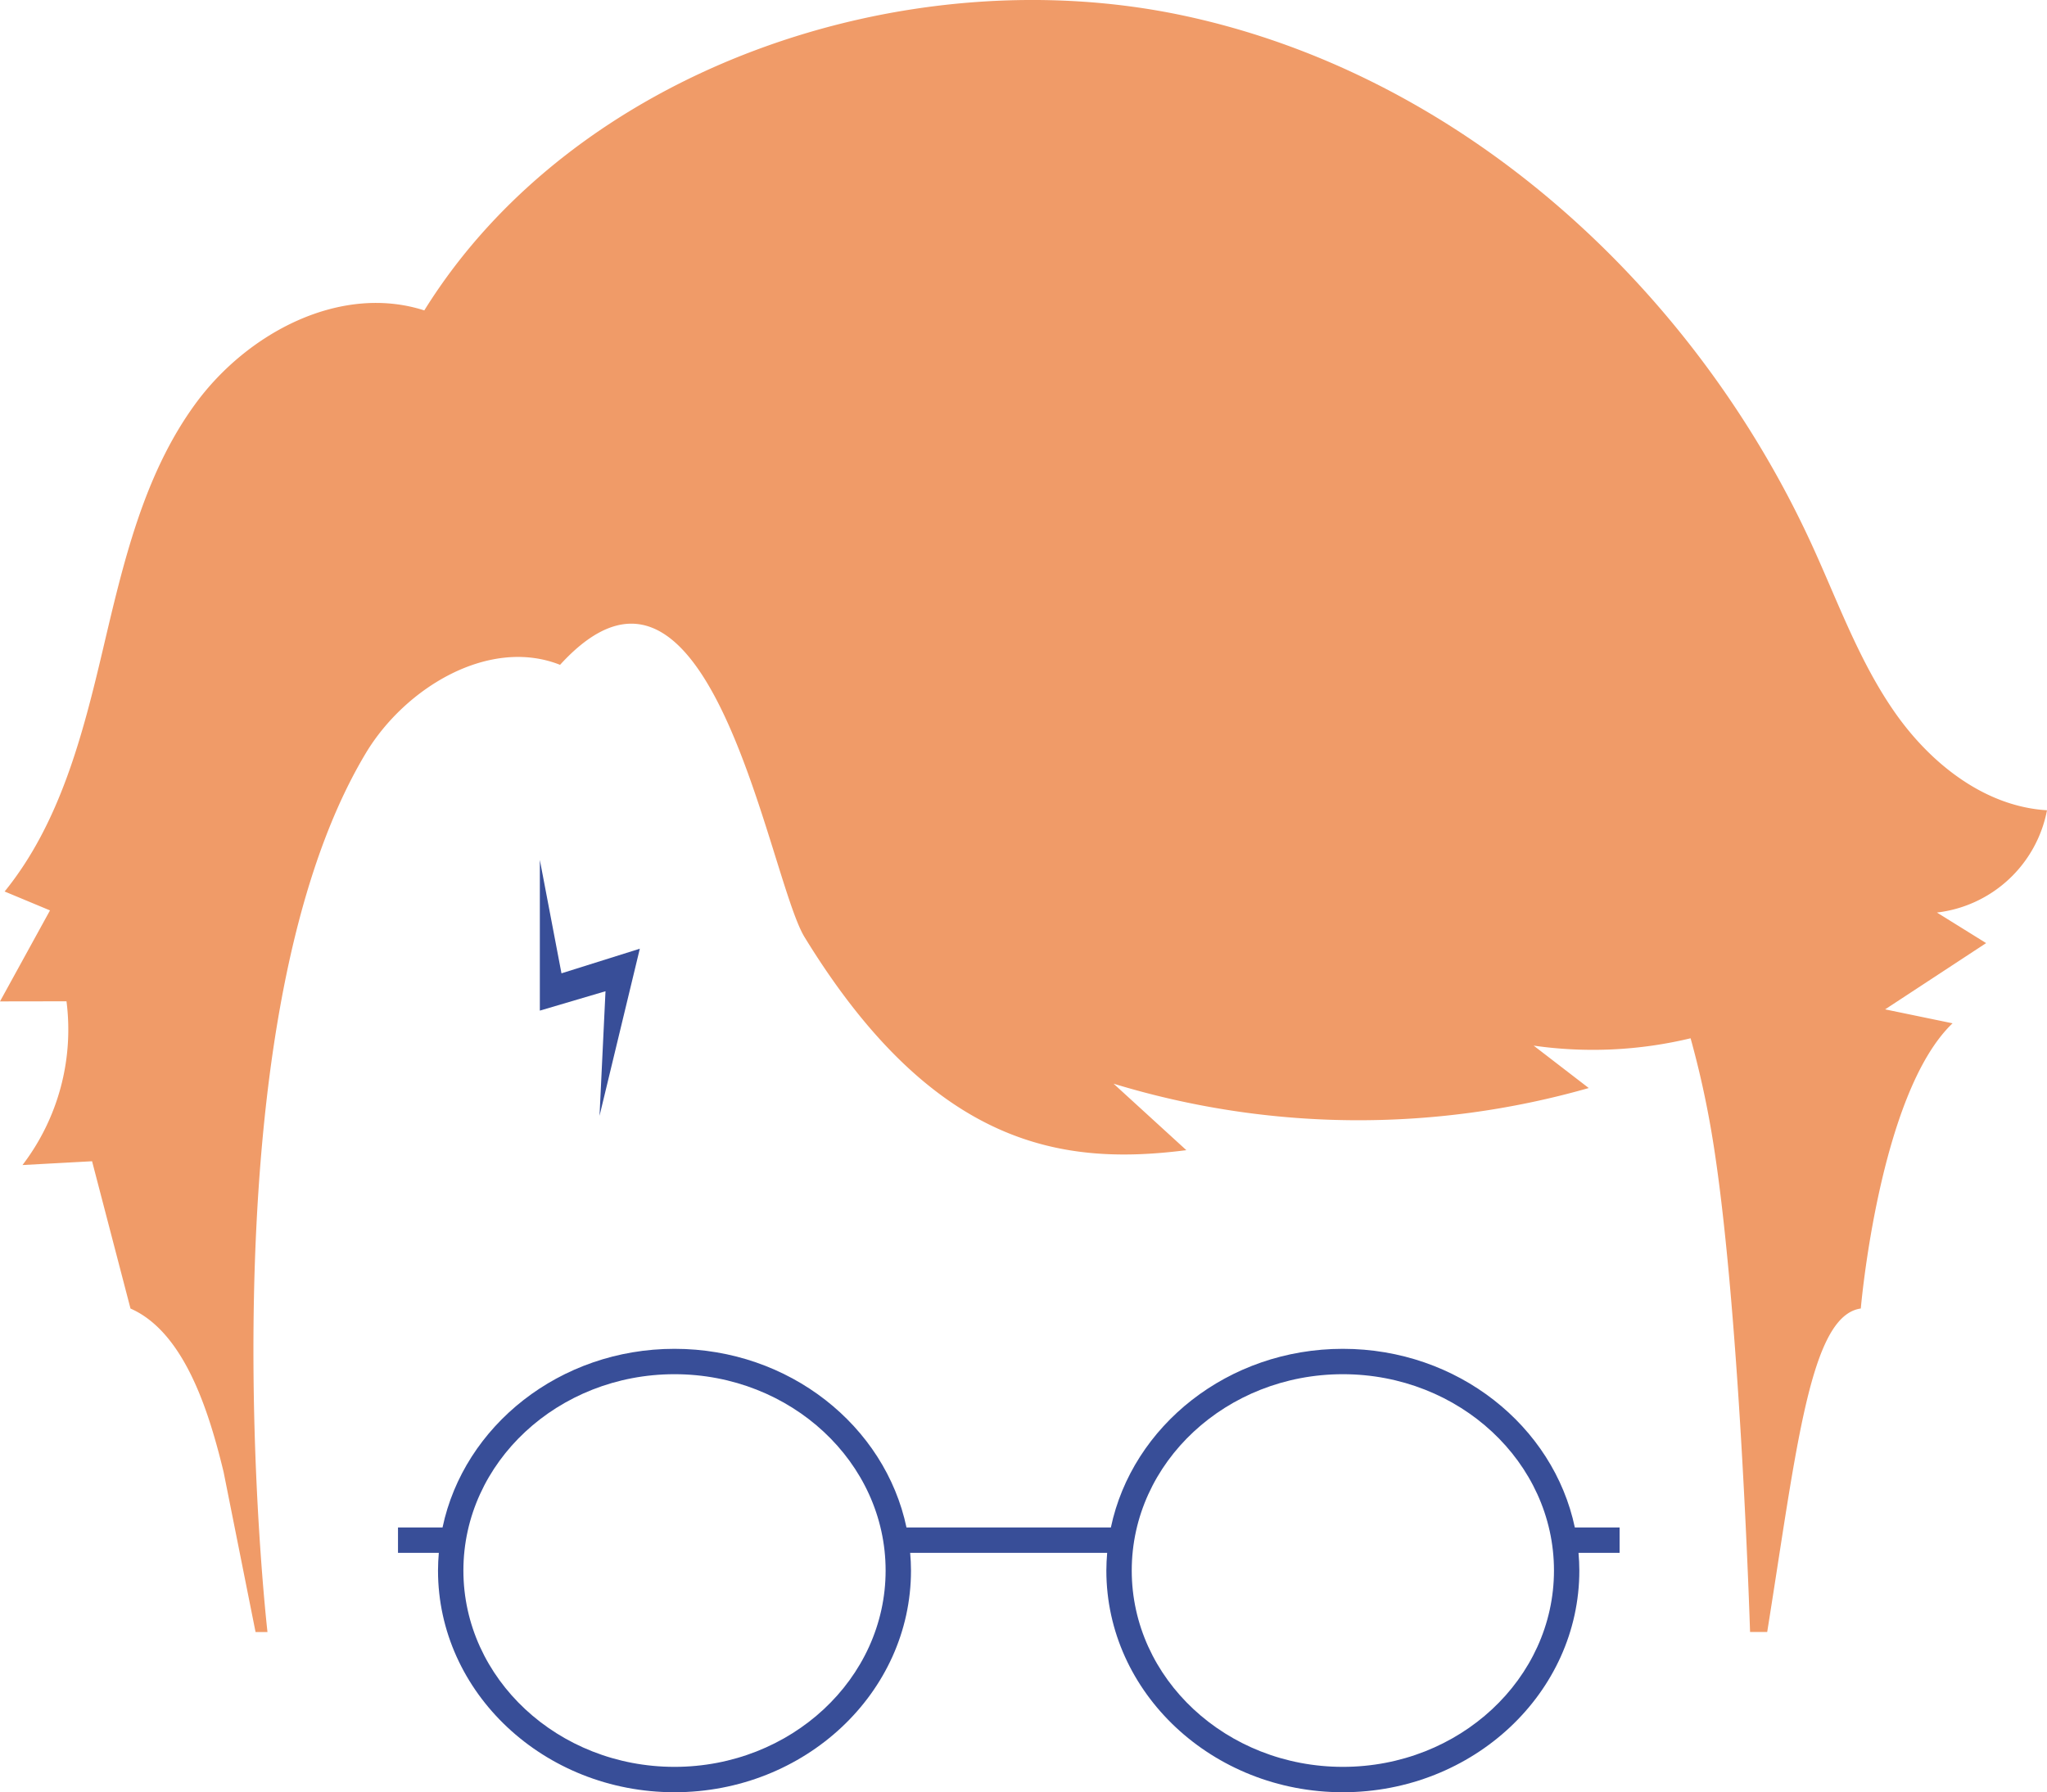
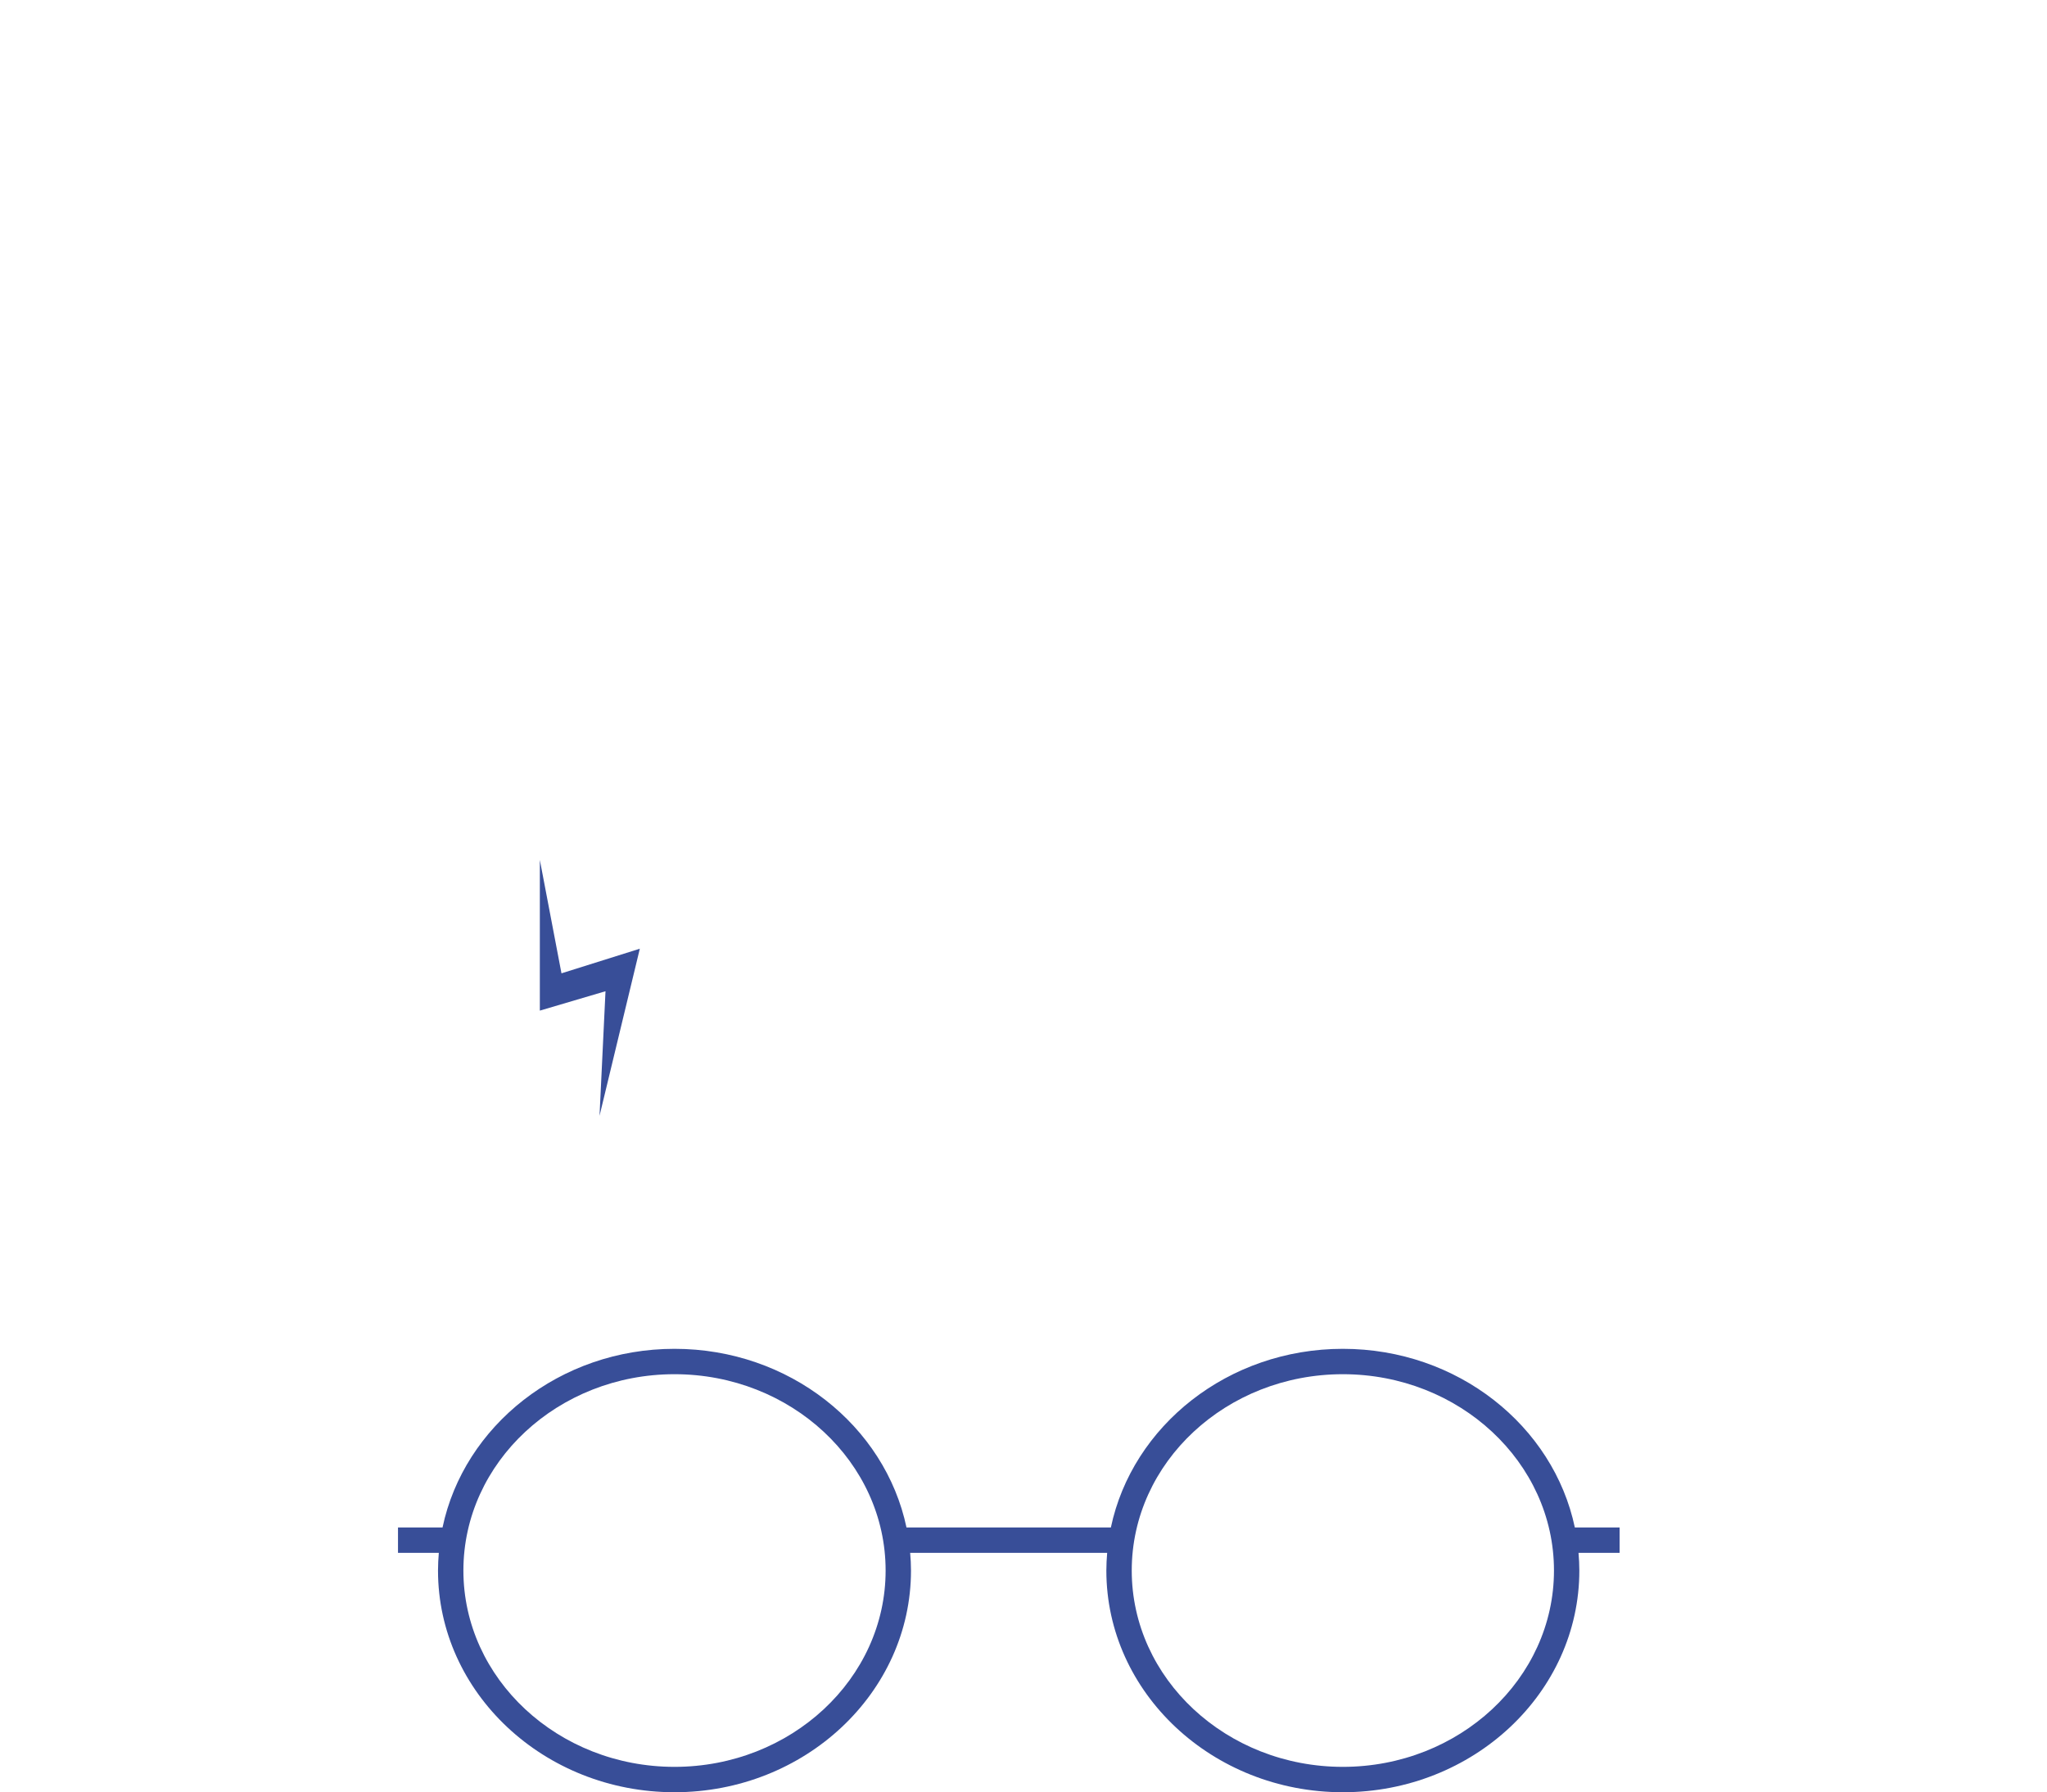
<svg xmlns="http://www.w3.org/2000/svg" width="275.782" height="241.506" viewBox="0 0 275.782 241.506">
  <g>
-     <path d="M8.958,134.926,0,134.94q3.368-6.13,6.736-12.261L.624,120.131C8.1,110.919,11.158,99,13.879,87.454S19.335,63.971,26.336,54.4,45.872,38.2,57.164,41.828C77.411,9.241,121.913-5.891,159.436,2.1s68.869,36.668,84.786,71.576c3.47,7.61,6.328,15.592,11.138,22.434s12.073,12.571,20.422,13.075a17.121,17.121,0,0,1-14.829,13.78l6.628,4.119-13.608,8.929,9.085,1.878c-9.895,9.448-12.361,38.433-12.361,38.433-6.84.952-8.651,18.876-12.611,43.592h-2.309s-1.392-45.031-5.2-67.384a126.509,126.509,0,0,0-2.812-12.622,56.307,56.307,0,0,1-21.145.989l7.425,5.715a112.984,112.984,0,0,1-64.023-.588l9.809,8.961c-16.3,2.075-33.878-.065-51.431-28.7-4.844-7.9-12.712-58.878-32.945-36.7-9.541-3.78-20.881,3.064-26.188,11.931-22.5,37.589-13.23,118.4-13.23,118.4H34.43L30.124,198.35c-1.9-7.823-5.173-18.789-12.543-22.023-1.909-7.316-3.269-12.53-5.177-19.847l-9.373.51A30.058,30.058,0,0,0,8.958,134.926Z" fill="#f09b68" />
    <g>
      <polygon points="80.771 150.357 86.2 127.84 75.645 131.157 72.73 115.878 72.73 136.183 81.576 133.57 80.771 150.357" fill="#384e98" />
      <path d="M218.2,205.831H212.17c-2.888-13.706-15.8-24.075-31.254-24.075s-28.365,10.369-31.254,24.075H122.127c-2.889-13.706-15.8-24.075-31.253-24.075S62.508,192.125,59.62,205.831h-6v3.419h5.5c-.066.787-.11,1.579-.11,2.381,0,16.473,14.293,29.875,31.862,29.875s31.861-13.4,31.861-29.875c0-.8-.044-1.594-.111-2.381h26.541c-.066.787-.11,1.579-.11,2.381,0,16.473,14.293,29.875,31.861,29.875s31.862-13.4,31.862-29.875c0-.8-.044-1.594-.11-2.381H218.2ZM90.874,238.087c-15.683,0-28.443-11.868-28.443-26.456s12.76-26.455,28.443-26.455,28.441,11.868,28.441,26.455S106.557,238.087,90.874,238.087Zm90.042,0c-15.683,0-28.442-11.868-28.442-26.456s12.759-26.455,28.442-26.455,28.443,11.868,28.443,26.455S196.6,238.087,180.916,238.087Z" fill="#384e98" />
    </g>
  </g>
</svg>